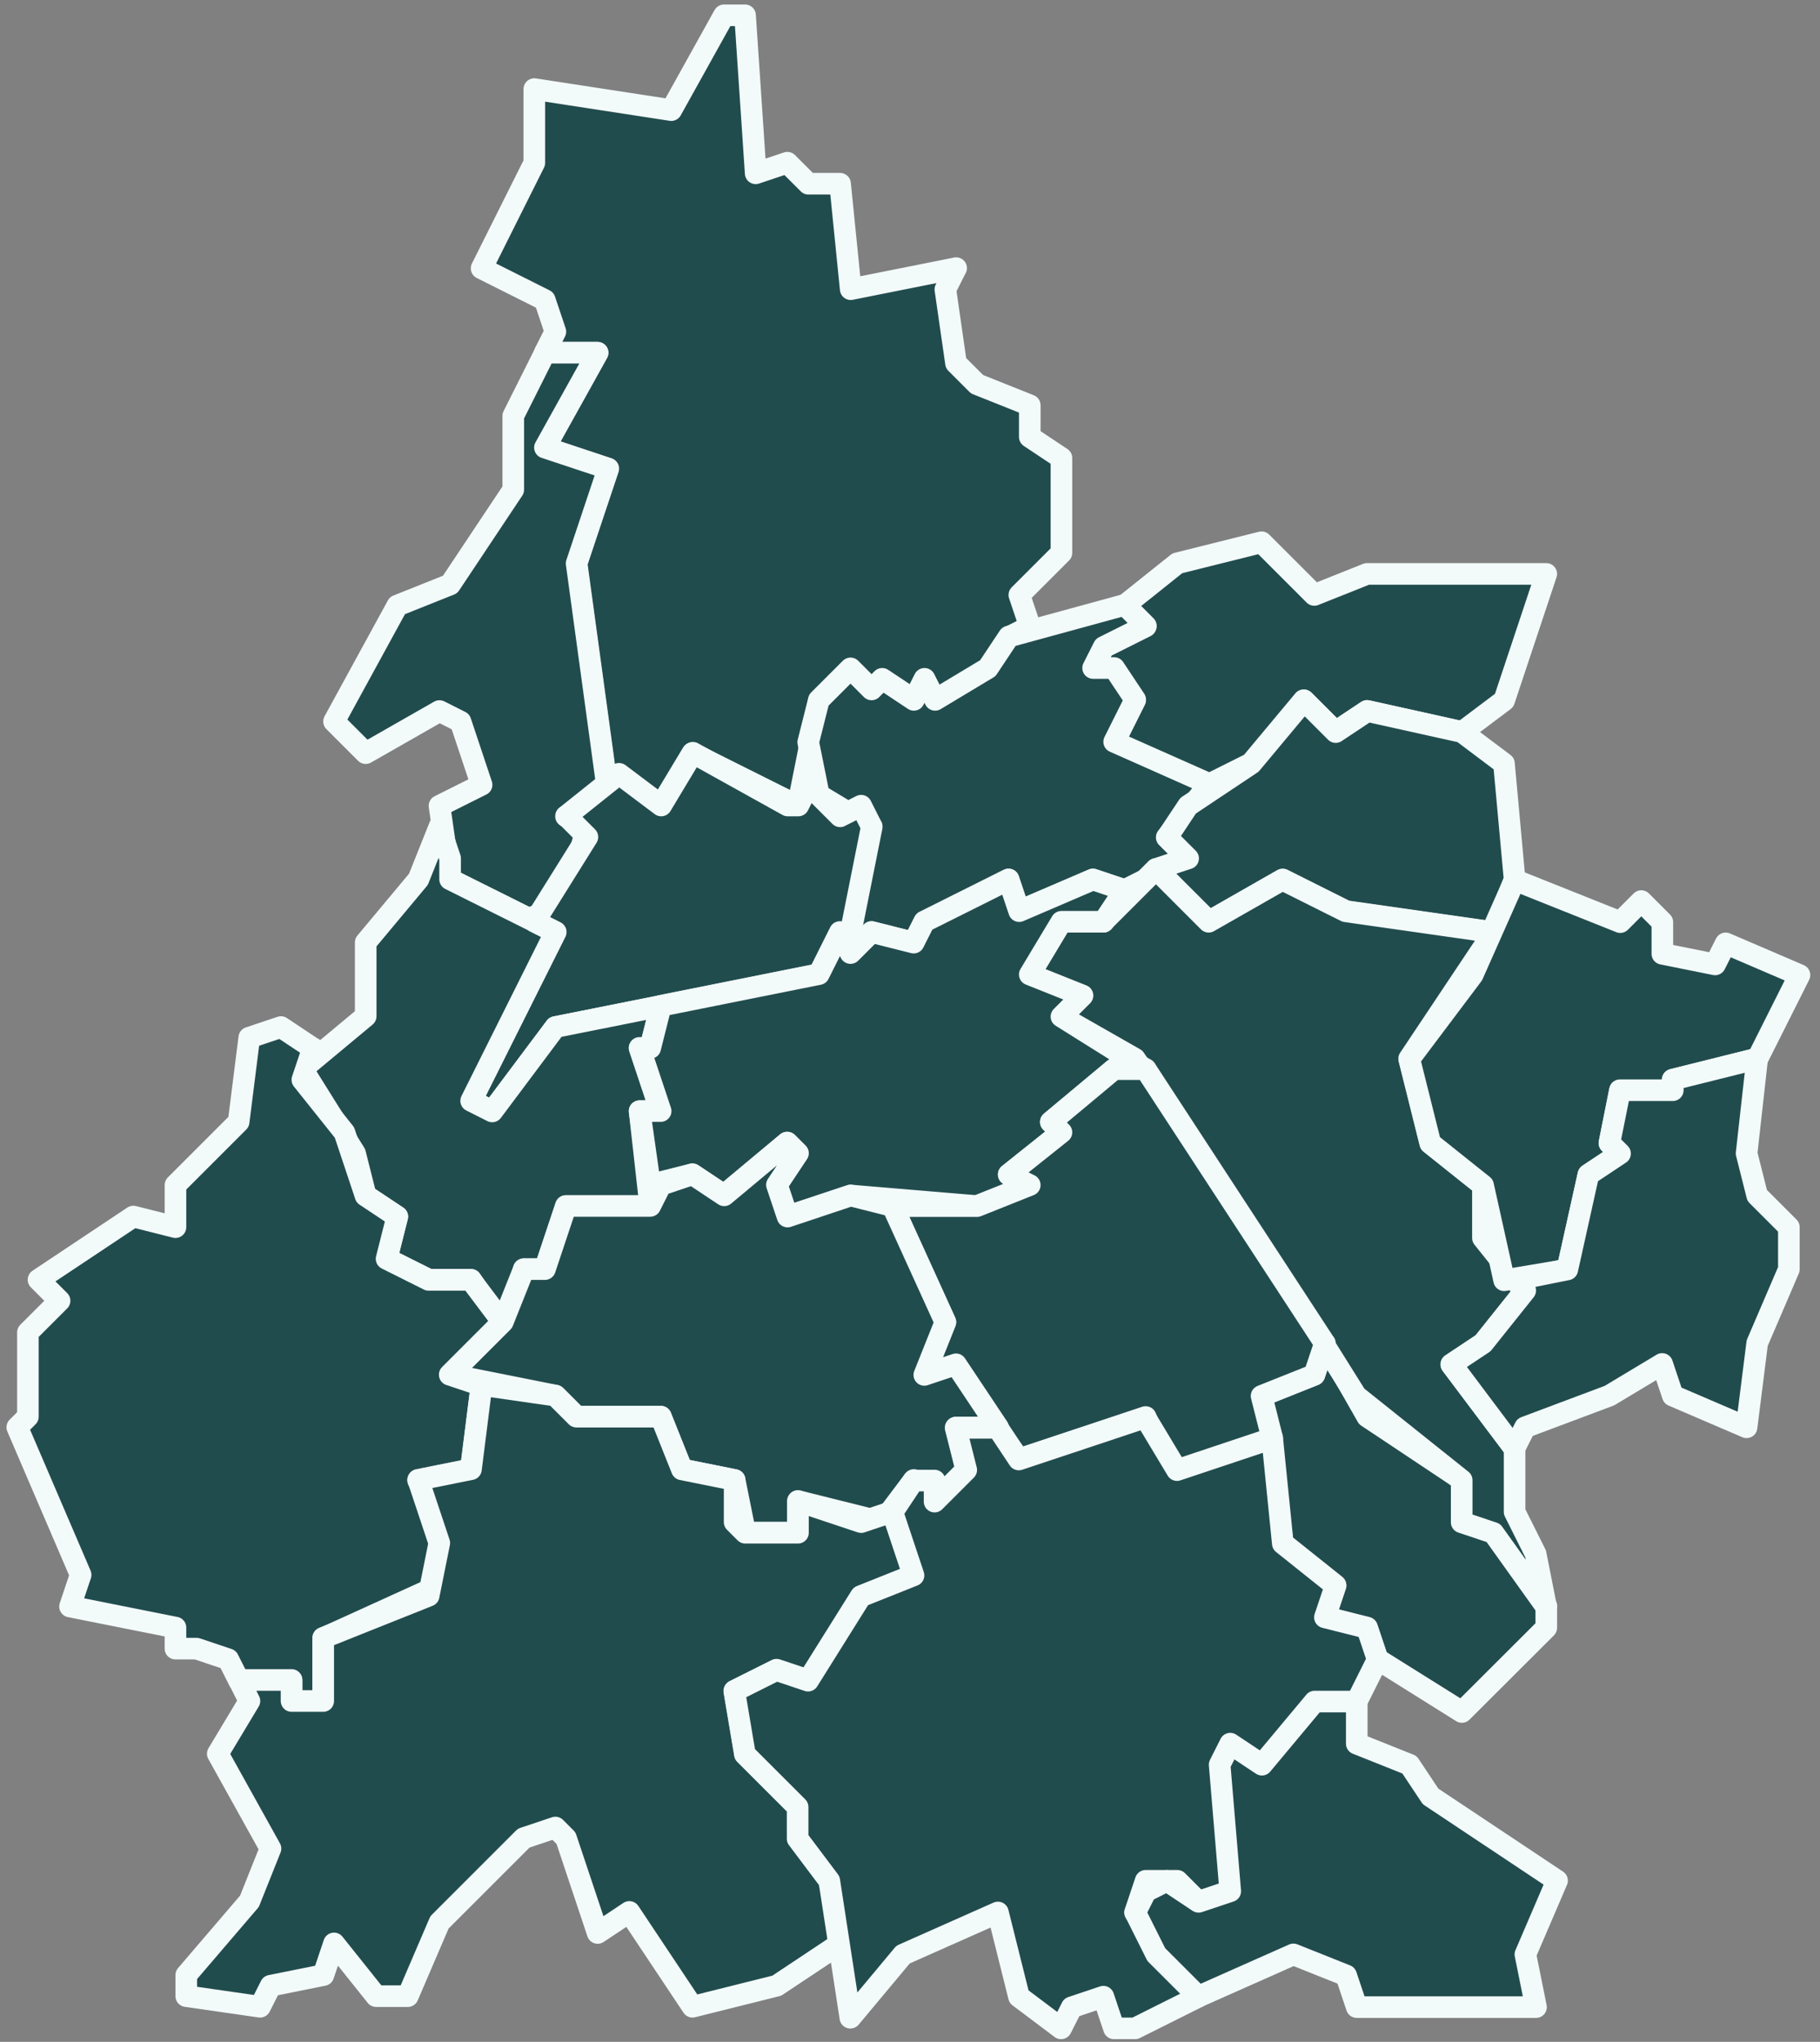
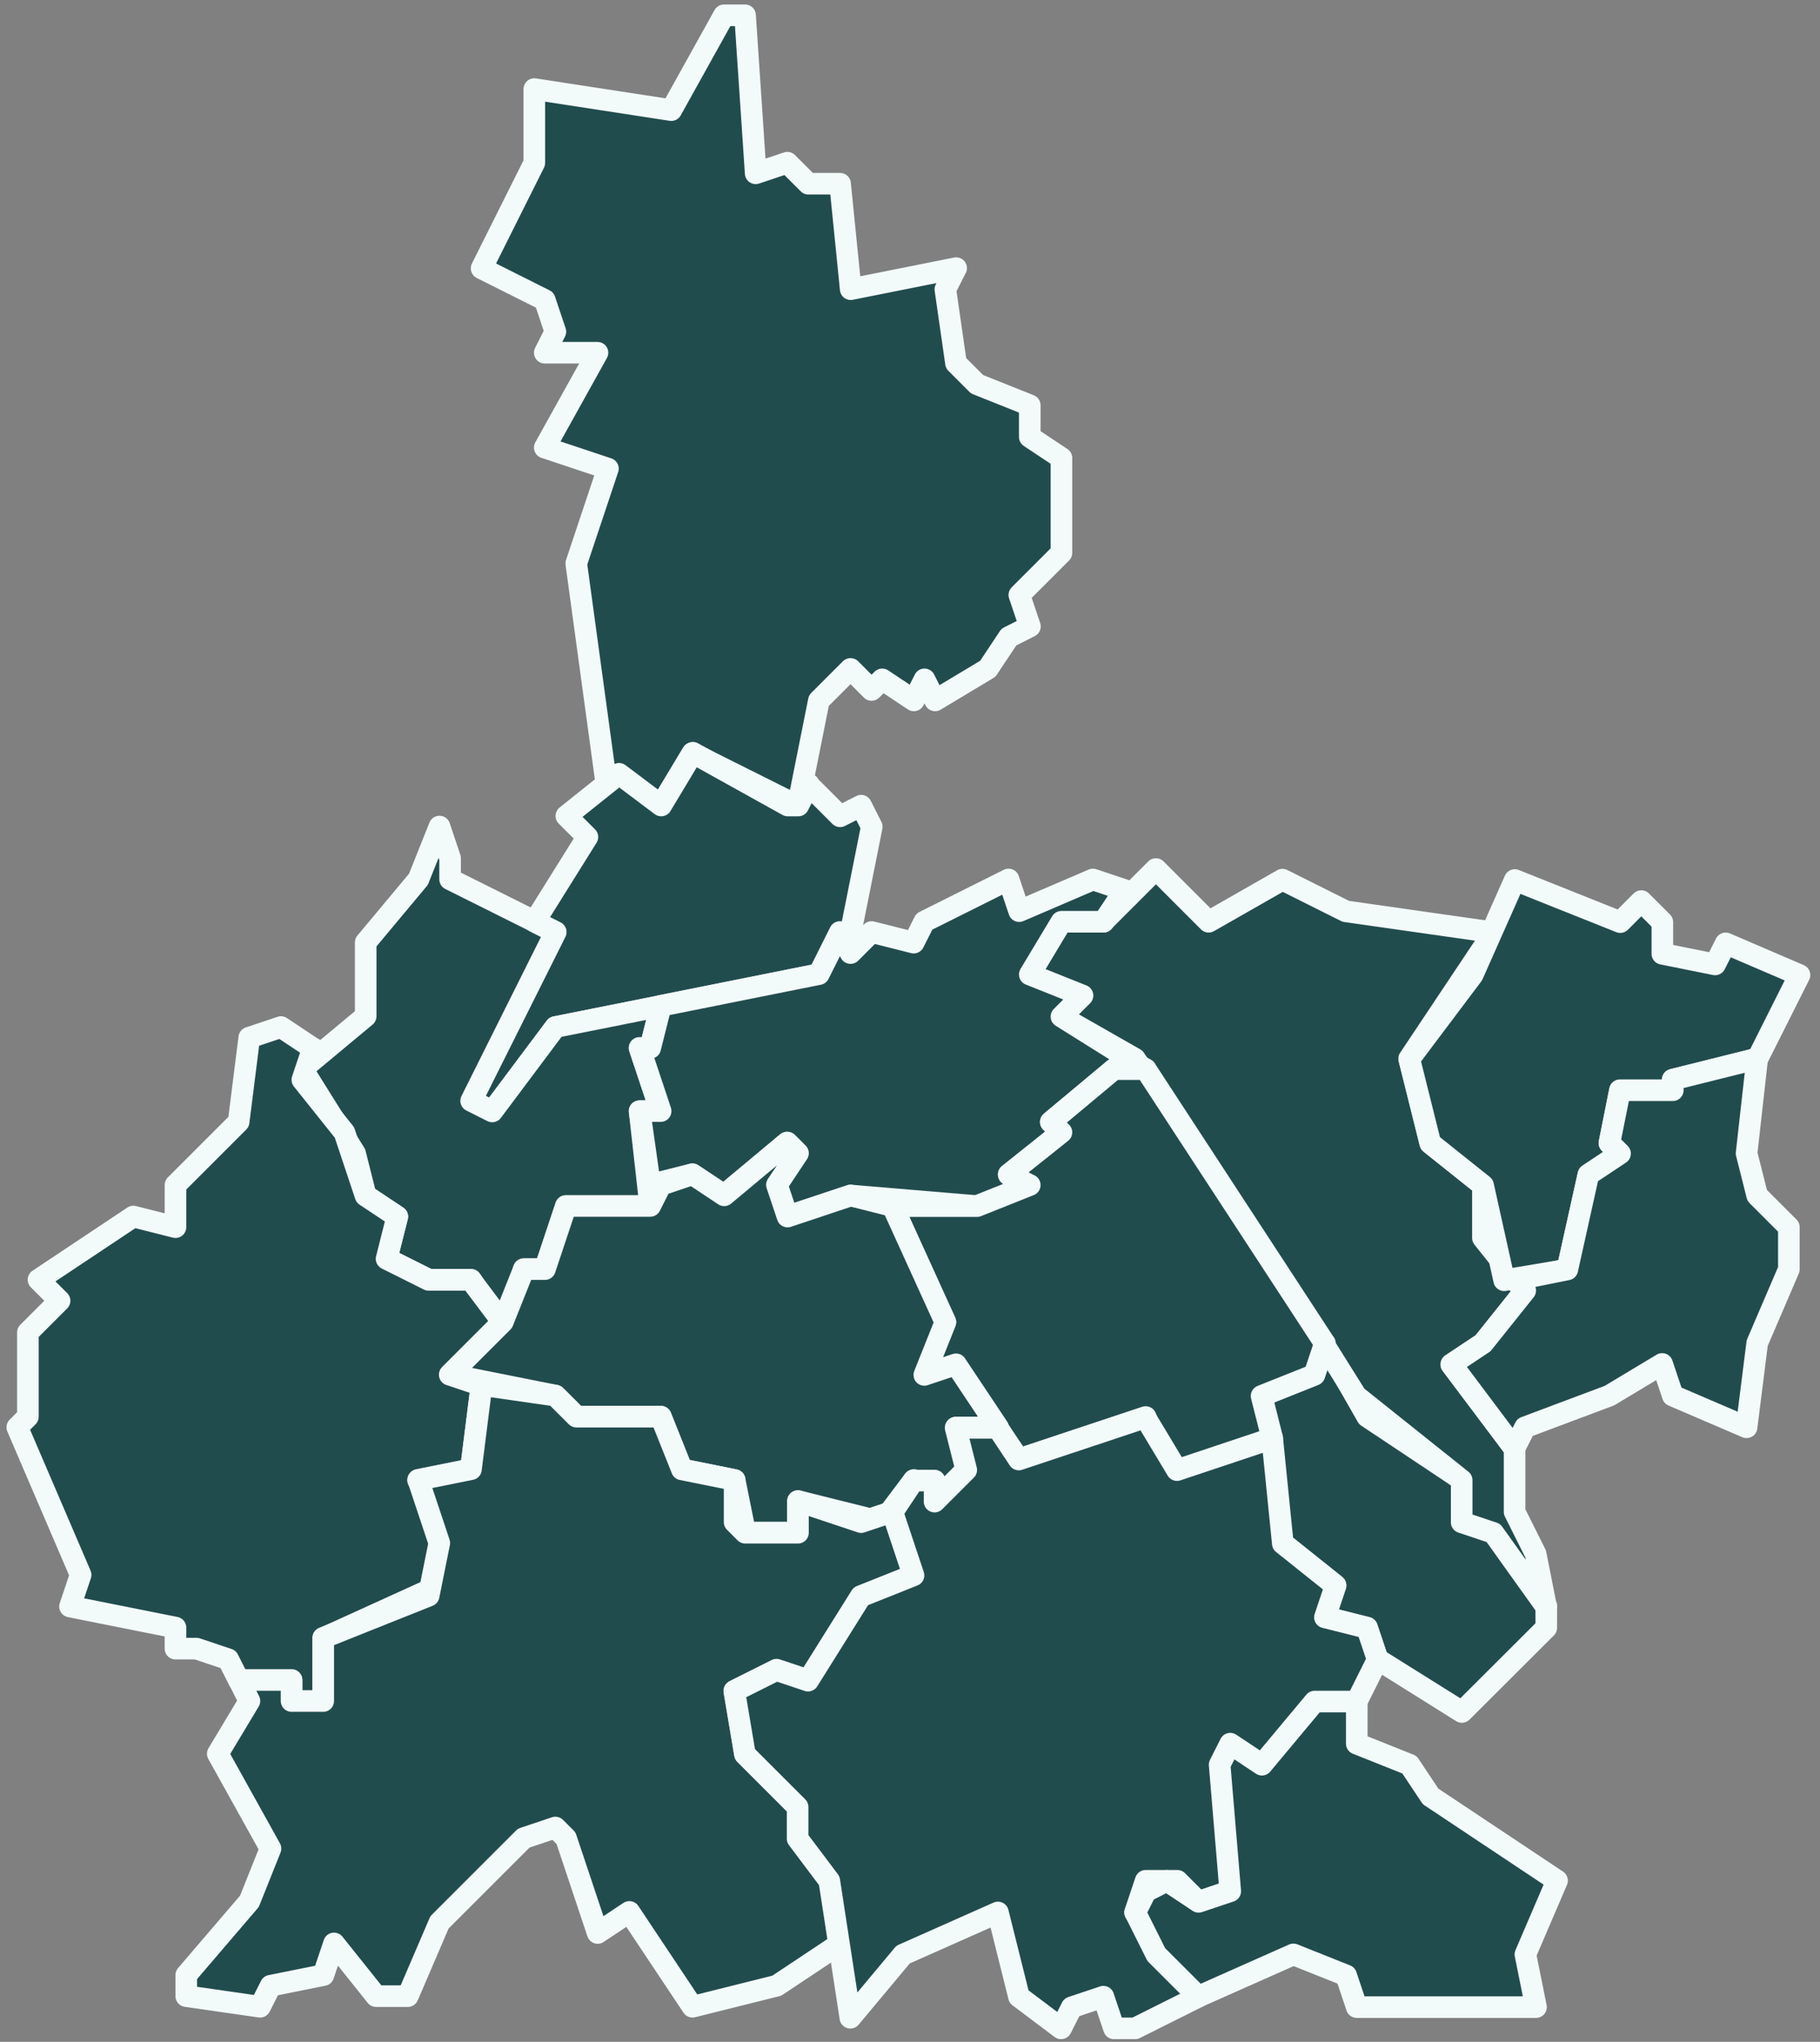
<svg xmlns="http://www.w3.org/2000/svg" id="Zuid-Limburg" version="1.1" viewBox="0 0 1011.3 1134.6">
  <rect x="0" y="0" width="1011.3" height="1134.6" fill="#808080" stroke="none" />
  <defs>
    <style>.st0 {
        fill: #214c4e;
        stroke: #f3fafa;
        stroke-linecap: round;
        stroke-linejoin: round;
        stroke-width: 12px;
      }</style>
  </defs>
  <path class="st0" d="M859.2,892.8v11.7l-46.9,46.8-46.8-29.3-5.9-17.6-23.4-5.9,5.9-17.6-29.3-23.4-11.7-82,29.3-11.7,5.9-17.6,23.4,41,52.7,35.1v23.4l17.6,5.9,29.3,41h0Z" />
  <path class="st0" d="M531.2,149.1l-5.9,11.7,5.9,41,11.7,11.7,29.3,11.7v17.6l17.6,11.7v52.7l-23.4,23.4,5.9,17.5-11.7,5.9-11.7,17.6-29.3,17.6-5.9-11.7-5.9,11.7-17.6-11.7-5.9,5.9-11.7-11.7-17.6,17.6-11.7,58.5-58.6-29.3-17.6,29.3-23.4-17.6-5.9,11.7-17.6-128.8,17.6-52.7-35.1-11.7,29.3-52.7h-29.3l5.9-11.7-5.9-17.6-35.1-17.6,29.3-58.6v-41l76.1,11.7,29.3-52.7h11.7l5.9,87.8,17.6-5.9,11.7,11.7h17.6l5.9,58.6,58.6-11.7h0Z" />
-   <path class="st0" d="M337.9,441.9l-23.4,11.7,11.7,5.9-11.7,41-23.4,11.7-41-23.4-5.9-41,23.4-11.7-11.7-35.1-11.7-5.9-41,23.4-17.6-17.6,35.2-64.4,29.3-11.7,35.1-52.7v-41l17.6-35.1h29.3l-29.3,52.7,35.2,11.7-17.6,52.7,17.6,128.8h0Z" />
-   <path class="st0" d="M812.3,406.7l-52.7-11.7-17.6,11.7-17.6-17.6-29.3,35.1-23.4,11.7-52.7-23.4,11.7-23.4-11.7-17.6h-11.7l5.9-11.7,23.4-11.7-11.7-11.7,29.3-23.4,46.8-11.7,29.3,29.3,29.3-11.7h99.6l-23.4,70.3-23.4,17.6h0Z" />
-   <path class="st0" d="M671.7,436l-23.4,29.3,11.7,11.7-35.1,17.6-17.6-5.9-41,17.6-5.9-17.6-46.8,23.4-5.9,11.7-23.4-5.9-11.7,11.7-5.9-11.7,17.6-58.6-29.3-17.6-5.9-29.3,5.9-23.4,17.6-17.6,11.7,11.7,5.9-5.9,17.6,11.7,5.9-11.7,5.9,11.7,29.3-17.6,11.7-17.6,64.4-17.6,11.7,11.7-23.4,11.7-5.9,11.7h11.7l11.7,17.6-11.7,23.4,52.7,23.4h0Z" />
-   <path class="st0" d="M812.3,406.7l23.4,17.6,5.9,64.4-11.7,29.3-82-11.7-35.1-17.6-41,23.4-23.4-23.4-5.8-5.9,17.6-5.8-11.7-11.7,11.7-17.6,35.1-23.4,29.3-35.1,17.6,17.6,17.6-11.7,52.7,11.7h0Z" />
  <path class="st0" d="M449.2,436l17.6,17.6,11.7-5.9,5.9,11.7-11.7,58.6-17.6,23.4-146.4,29.3-35.1,46.8-11.7-5.9,46.9-93.7-11.7-5.9,29.3-46.9-11.7-11.7,29.3-23.4,23.4,17.6,17.6-29.3,52.7,29.3h5.9l5.9-11.7h0Z" />
  <path class="st0" d="M296.9,512.1l11.7,5.9-46.8,93.7,11.7,5.9,35.1-46.9,58.6-11.7-5.9,23.4h-5.9l11.7,35.1h-11.7l5.9,52.7h-46.9l-11.7,35.1h-11.7l-5.9,23.4h-11.7l-11.7-17.6h-23.4l-23.4-11.7,5.9-23.4-17.6-11.7-5.9-23.4-29.3-46.9,35.2-29.3v-41l29.3-35.1,11.7-29.3,5.9,17.6v11.7l46.9,23.4h0Z" />
  <path class="st0" d="M829.9,518l-46.9,70.3,11.7,46.9,29.3,23.4v29.3l23.4,29.3-23.4,29.3-17.6,11.7,35.2,46.8v35.1l11.7,23.4,5.8,29.3-29.3-41-17.6-5.9v-23.4l-58.6-46.8-29.3-46.8-93.7-140.6-41-23.4,11.7-11.7-29.3-11.7,17.6-29.3h23.4l29.3-29.3,29.3,29.3,41-23.4,35.2,17.6,82,11.7h0Z" />
  <path class="st0" d="M976.3,588.3l-46.9,11.7v5.9h-29.3l-5.8,29.3,5.9,5.9-17.6,11.7-11.7,52.7-35.1,5.9-11.7-52.7-29.3-23.4-11.7-46.8,35.2-46.8,23.4-52.7,58.6,23.4,11.7-11.7,11.7,11.7v17.6l29.3,5.9,5.9-11.7,41,17.6h0l-23.5,46.8h0Z" />
  <path class="st0" d="M624.9,494.6l-11.7,17.6h-23.4l-17.6,29.3,29.3,11.7-11.7,11.7,46.8,29.3h-17.6l-35.1,29.3,5.9,5.8-29.3,23.4,11.7,5.8-29.3,11.7-70.3-5.9-35.2,11.7-5.9-17.6,11.7-17.6-5.9-5.9-35.1,29.3-17.6-11.7-23.4,5.9-5.8-41h11.7l-11.7-35.1h5.9l5.9-23.4,87.8-17.6,11.7-23.4,5.9,11.7,11.7-11.7,23.4,5.9,5.9-11.7,46.8-23.4,5.9,17.6,41-17.6,17.6,5.9h0Z" />
  <path class="st0" d="M173.9,582.4l-5.9,17.6,23.4,29.3,11.7,35.1,17.6,11.7-5.9,23.4,23.4,11.7h23.4l17.6,23.4-29.3,29.3,17.6,5.9-5.9,46.8-29.3,5.9,11.7,11.7v46.8l-64.4,29.3v35.1h-17.6v-11.7h-29.3l-5.9-11.7-17.6-5.9h-11.7v-11.7l-58.6-11.7,5.9-17.6-35.2-82,5.9-5.9v-46.8l17.6-17.6-11.7-11.7,52.7-35.1,23.4,5.9v-23.4l35.1-35.1,5.9-46.8,17.6-5.9,17.6,11.7h0Z" />
  <path class="st0" d="M841.6,804.9l-35.1-46.8,17.6-11.7,23.4-29.3-5.9-5.8,29.3-5.9,11.7-52.7,17.6-11.7-5.9-5.9,5.9-29.3h29.3v-5.9l46.9-11.7-5.9,52.7,5.9,23.4,17.6,17.6v23.4l-17.6,41-5.9,46.8-41-17.6-5.9-17.6-29.3,17.6-46.9,17.6-5.9,11.7h0Z" />
  <path class="st0" d="M736.2,746.4l-5.9,17.6-29.3,11.7,5.9,23.4-41,17.6h-17.6l-11.7-29.3-70.3,23.4-35.1-46.9h-17.6l11.7-29.3-29.3-64.4h46.9l29.3-11.7-11.7-5.9,29.3-23.4-5.9-5.8,35.1-29.3h17.6l99.5,152.3h0Z" />
  <path class="st0" d="M496,670.3l29.3,64.4-11.7,29.3,17.6-5.9,23.4,35.1h-23.4l5.9,23.4-11.7,11.7-17.6-5.9-17.6,23.4-46.8-11.7v17.6h-29.3l-5.9-29.3-29.3-5.9-11.7-29.3h-46.8l-11.7-11.7-58.6-11.7,29.3-29.3,11.7-29.3h11.7l11.7-35.1h46.8l5.9-11.7,17.6-5.9,17.6,11.7,35.1-29.3,5.9,5.9-11.7,17.6,5.9,17.6,35.1-11.7,23.4,5.9h0Z" />
  <path class="st0" d="M496,840.1l11.7,35.1-29.3,11.7-29.3,46.8-17.6-5.9-23.4,11.7,5.9,35.1,29.3,29.3v17.6l17.6,23.4,5.9,35.1-35.2,23.4-46.8,11.7-35.1-52.7-17.6,11.7-17.6-52.7-5.9-5.9-17.6,5.9-46.8,46.8-17.6,41h-17.6l-23.4-29.3-5.9,17.6-29.3,5.9-5.9,11.7-41-5.9v-11.7l35.1-41,11.7-29.3-29.3-52.7,17.6-29.3-5.9-11.7h29.3v11.7h17.6v-35.1l58.6-23.4,5.9-29.3-11.7-35.1,29.3-5.9,5.9-46.8,41,5.9,11.7,11.7h46.9l11.7,29.3,29.3,5.9v23.4l5.9,5.9h29.3v-17.6l35.1,11.7,17.6-5.9h0Z" />
  <path class="st0" d="M706.9,799.1l5.9,58.6,29.3,23.4-5.9,17.6,23.4,5.9,5.9,17.6-11.7,23.4-23.4,5.8-29.3,29.3-17.6-5.9v76.1l-17.6,5.9-11.7-11.7h-17.6l-5.9,17.6,35.2,46.8-35.2,17.6h-11.7l-5.9-17.6-17.6,5.9-5.9,11.7-23.4-17.6-11.7-46.8-52.7,23.4-29.3,35.1-11.7-76.1-17.6-23.4v-17.6l-29.3-29.3-5.9-35.1,23.4-11.7,17.6,5.9,29.3-46.8,29.3-11.7-11.7-35.1,11.7-17.6h11.7v11.7l5.9-5.9,11.7-11.7-5.9-23.4h23.4l11.7,17.6,70.3-23.4,17.6,29.3,52.7-17.6h0Z" />
  <path class="st0" d="M665.9,1109.5l-23.4-23.4-11.7-23.4,5.9-11.7,11.7-5.9,17.6,11.7,17.6-5.9-5.9-70.3,5.9-11.7,17.6,11.7,29.3-35.1h23.4v23.4l29.3,11.7,11.7,17.6,70.3,46.8-17.6,41,5.9,29.3h-99.6l-5.9-17.6-29.3-11.7-52.7,23.4h0Z" />
</svg>